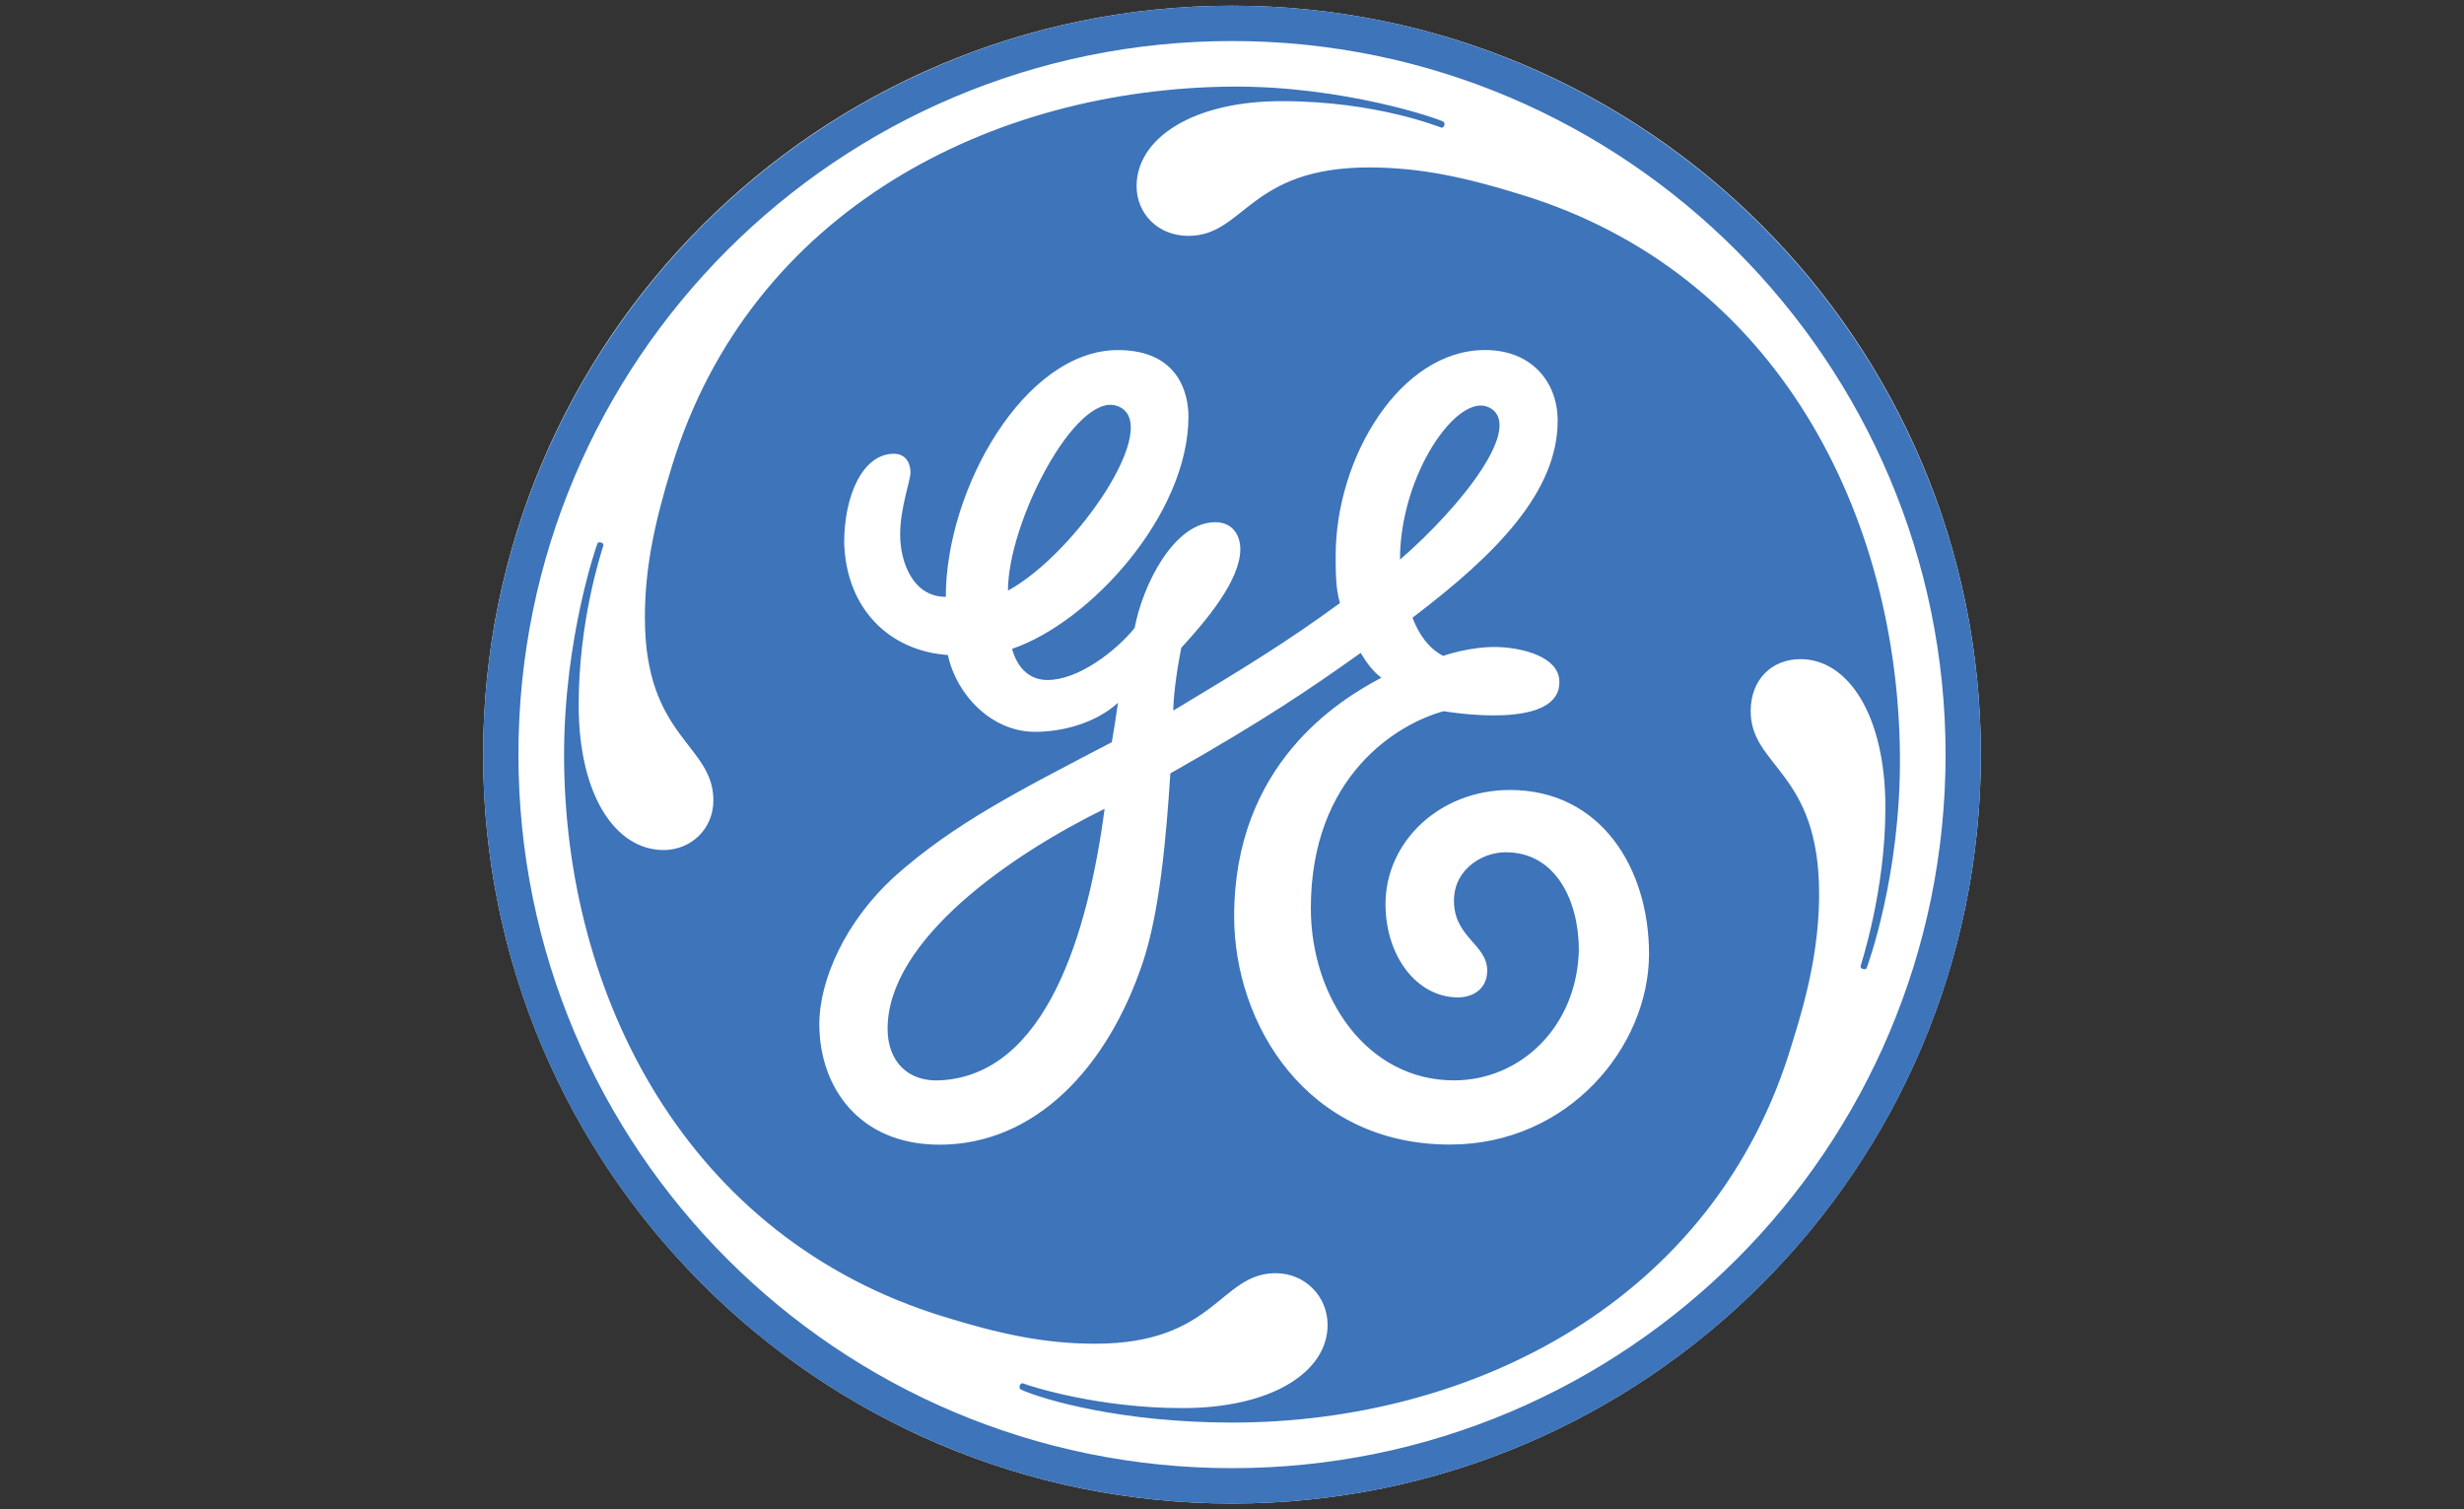
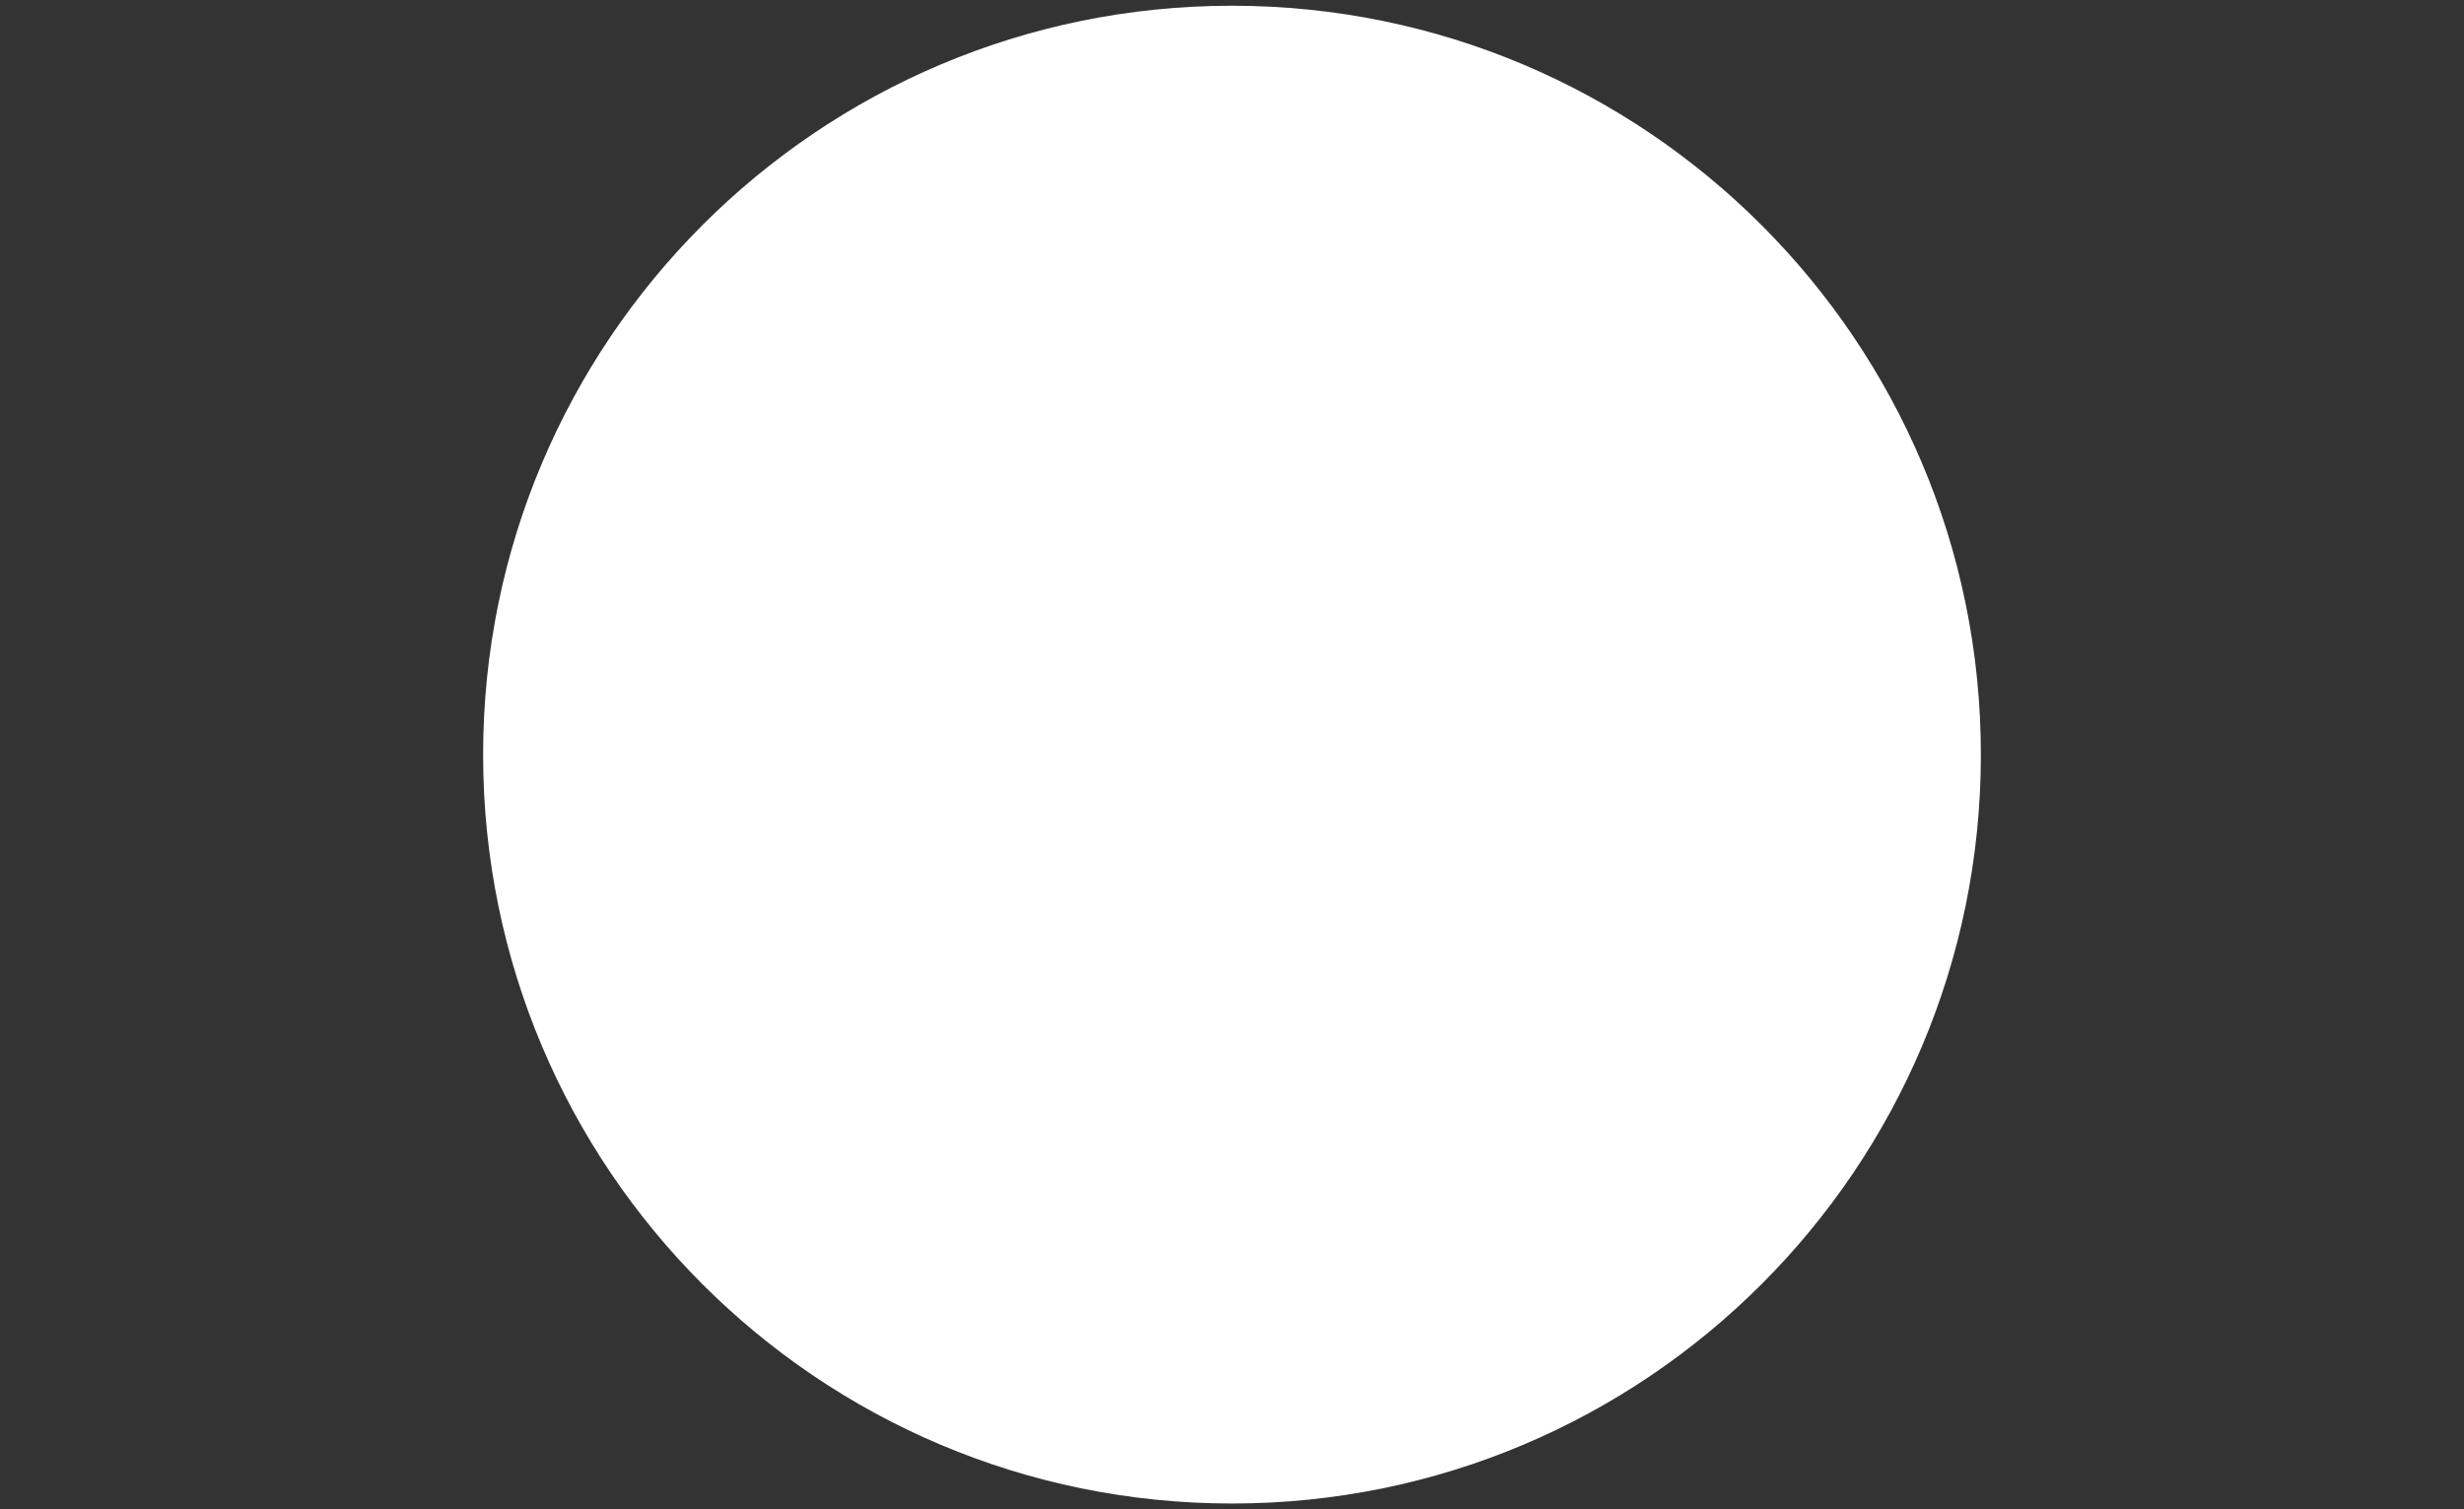
<svg xmlns="http://www.w3.org/2000/svg" version="1.1" id="Layer_1" x="0px" y="0px" viewBox="0 0 400 245" style="enable-background:new 0 0 400 245;" xml:space="preserve">
  <rect x="0" y="0" width="400" height="245" fill="#333333" stroke="none" />
  <style type="text/css"> .st0{fill:#FFFFFF;} .st1{fill:#3D74BA;} </style>
  <g id="g10" transform="matrix(1, 0, 0, 1, 0, 0)">
    <g id="g12" transform="scale(0.1,0.1)">
      <path id="path14" class="st0" d="M1999.9,2440.7c671.6,0,1215.8-544.2,1215.8-1215.6S2671.5,9.3,1999.9,9.3 c-671.4,0-1215.6,544.4-1215.6,1215.8S1328.5,2440.7,1999.9,2440.7" />
-       <path id="path16" class="st1" d="M2272.7,908.5c0-138.2,93.6-272.3,144.6-247.1C2475.6,690.6,2373.7,820.8,2272.7,908.5 M1636.3,958.8c0-111.2,109.7-322.3,176.7-300C1892.2,685.2,1747.4,898.2,1636.3,958.8 M1525.1,1753.8 c-50.4,2.3-84.2-30-84.2-83.8c0-144.6,200.7-282.8,352.3-357C1766.4,1514.9,1698.2,1746,1525.1,1753.8 M2451.2,1282.4 c-114.5,0-202,84.2-202,185.2c0,84.2,50.6,151.5,117.8,151.5c23.8,0,47.3-13.5,47.3-43.6c0-44-58.1-54.6-53.7-120 c2.9-43.2,43.6-72,84-72c80.7,0,118.5,78.3,118.5,159c-3.3,124.7-95.1,211.3-202.7,211.3c-141.5,0-232.4-134.6-232.4-279.4 c0-215.7,141.5-299.8,215.7-319.9c0.7,0,193.6,34.3,187.6-50.8c-2.8-37.4-58.4-51.8-98.6-53.3c-44.7-1.7-89.9,14.3-89.9,14.3 c-23.4-11.9-39.7-35.2-49.8-62c138.1-104.5,235.7-205.4,235.7-320c0-60.6-40.5-114.5-117.9-114.5 c-138.1,0-242.5,175.1-242.5,333.4c0,26.8,0,53.9,6.9,77.4c-87.6,63.9-152.8,103.8-270.5,174.5c0-14.7,3.1-52.8,13-102 c40.3-43.8,95.8-109.5,95.8-160c0-23.5-13.3-43.8-40.5-43.8c-67.2,0-117.7,101.1-131.1,171.8c-30.3,37.2-91,84.4-141.6,84.4 c-40.3,0-53.9-37.1-57.3-50.6c128-43.8,286.3-218.9,286.3-377.2c0-33.6-13.5-107.8-114.5-107.8c-151.5,0-279.4,225.7-279.4,400.6 c-54,0-74.1-57.2-74.1-101c0-43.9,16.8-87.5,16.8-101c0-13.5-6.7-30.3-27-30.3c-50.4,0-80.7,67.3-80.7,144.8 c3.5,107.8,74.1,175.3,168.4,181.9c13.5,64.1,70.7,124.7,141.3,124.7c43.9,0,97.7-13.5,134.8-47.1c-3.3,23.5-6.5,43.8-10,63.9 c-148.3,77.6-256,131.4-353.7,219c-77.3,70.8-121.1,165-121.1,239c0,101.2,63.9,195.4,195.2,195.4 c154.8,0,272.8-124.5,330.1-296.4c26.8-80.7,37.6-198.3,44.5-306.3c154.7-87.7,228.2-138.2,309-195.6 c10.1,16.8,20.2,30.3,33.6,40.3c-70.7,37.1-239,141.5-239,387.3c0,175.1,117.8,370.5,350.3,370.5c191.9,0,323.2-158.3,323.2-309.9 C2676.9,1410.3,2599.4,1282.4,2451.2,1282.4 M3030.2,1571.7c-0.5,1-2.4,2.4-6.2,1.2c-3-1-3.6-2.4-3.6-4.4 c0.1-1.9,40.7-121.8,40.3-259.1c-0.3-148.5-60.6-239.4-137.8-239.4c-47.3,0-80.9,33.8-80.9,84.4c0,90.9,111.1,97.7,111.1,296.3 c0,80.7-16.8,158.2-43.6,242.3c-124.7,420.9-522.1,616.3-909.2,616.3c-178.6,0-305.4-36.7-343.1-53.6c-1.5-0.9-3-3.8-1.7-6.8 c0.8-2.2,3.5-4,5-3.3c15.3,5.9,124.2,40.2,259,40.2c148.1,0,235.7-60.6,235.7-134.8c0-47.1-37.1-84.2-84.2-84.2 c-91,0-97.9,114.5-293.1,114.5c-84.2,0-158.3-16.8-245.8-43.9c-417.7-127.9-616.5-521.8-616.4-912.4 c0.1-190.3,53.5-341.9,54.4-343.3c0.7-1,3.1-2.1,6-1c3,1,3.6,3.4,3.5,4.3c-4.8,15.8-40.2,124.4-40.2,259.2 c0,148.3,60.6,235.7,138,235.7c43.7,0,80.7-33.6,80.7-80.7c0-91.1-111.2-101.1-111.2-296.5c0-84.2,17-158.3,43.8-245.8 c128-417.6,522.1-613.3,909.4-616.3c180-1.4,337.4,52.5,343.5,57.3c1,0.9,2.1,3.2,1,5.9c-1.4,3.3-3.5,3.6-4.5,3.4 c-1.9-0.1-104.3-43-259.3-43c-144.8-0.1-235.7,60.5-235.7,138c0,43.7,33.8,80.7,84.2,80.7c91,0,97.7-111.1,293.1-111.1 c84,0,158.1,16.6,245.6,43.7c421.1,128,612.7,525.3,616.3,909.4C3086.2,1421.7,3030.7,1570.5,3030.2,1571.7 M2000.1,66.6 C1360.2,66.6,841.6,585,841.6,1225c0,639.9,518.6,1158.3,1158.5,1158.3c639.7,0,1158.3-518.4,1158.3-1158.3 C3158.4,588.5,2639.8,66.6,2000.1,66.6 M2000.1,2440.7c-670.2,0-1215.8-542.2-1215.8-1215.6C784.3,554.7,1329.9,9.3,2000.1,9.3 c670,0,1215.6,545.4,1215.6,1215.8C3215.7,1898.6,2670.1,2440.7,2000.1,2440.7" />
    </g>
  </g>
  <g> </g>
  <g> </g>
  <g> </g>
  <g> </g>
  <g> </g>
  <g> </g>
</svg>